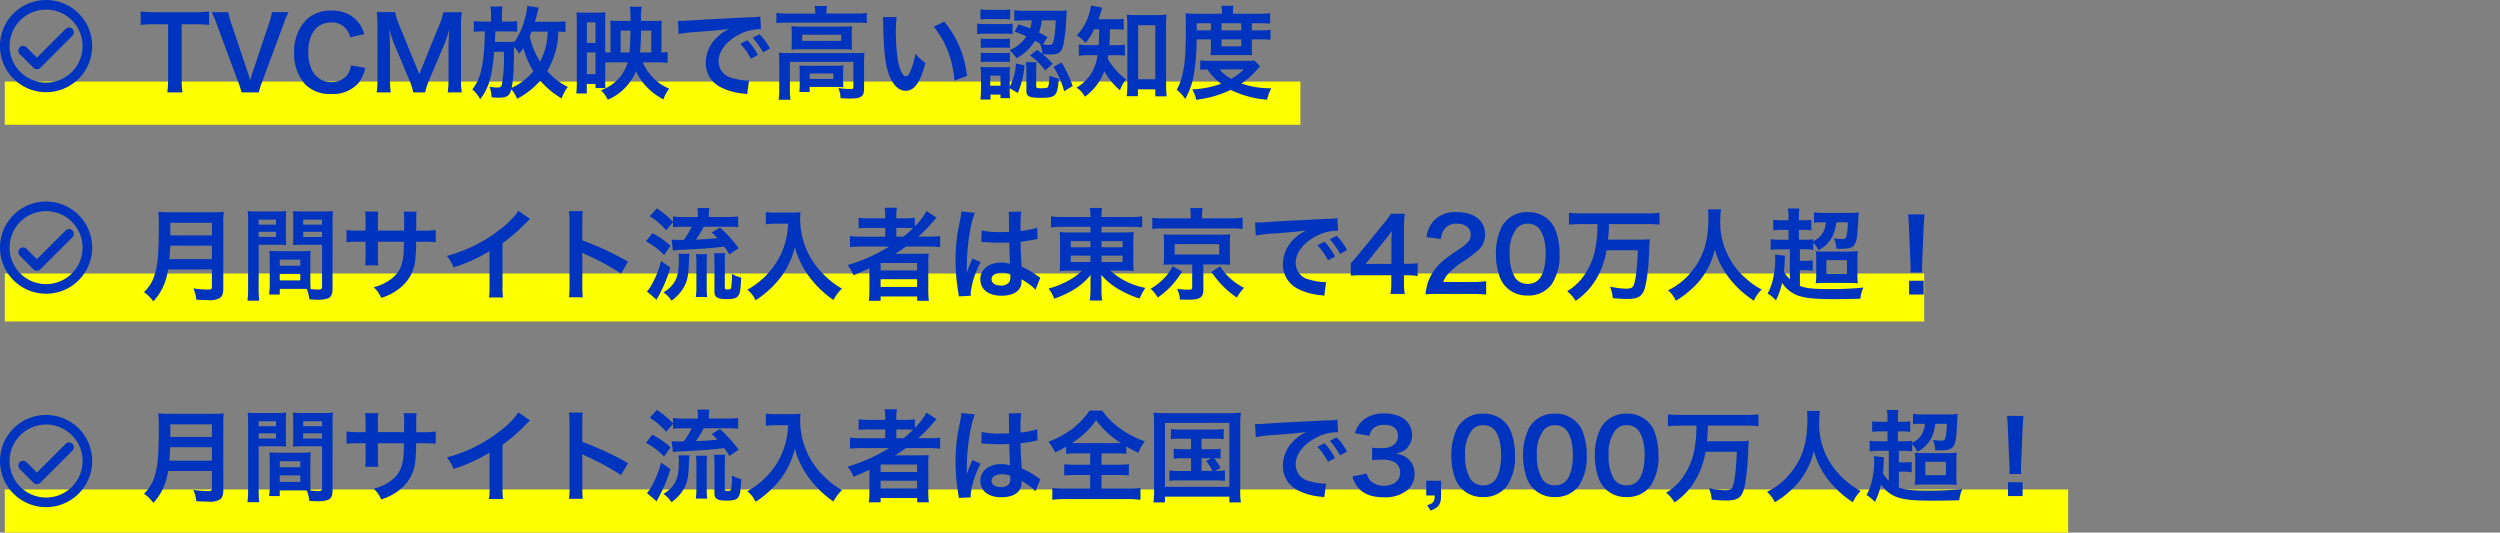
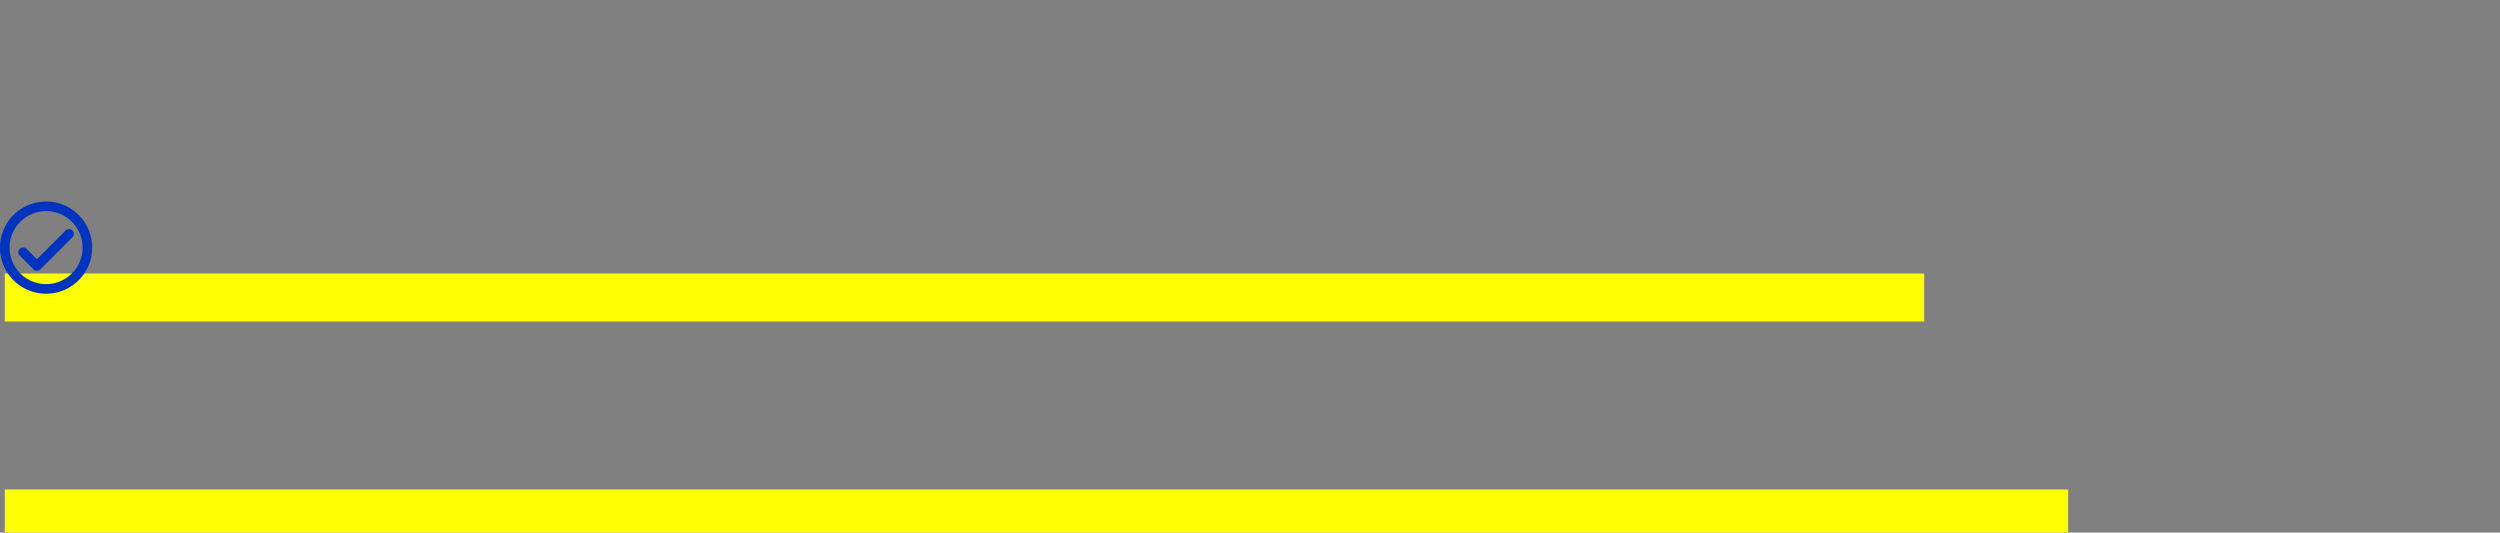
<svg xmlns="http://www.w3.org/2000/svg" width="521" height="111" viewBox="0 0 521 111">
  <rect x="0" y="0" width="521" height="111" fill="#808080" stroke="none" />
  <g id="グループ_1025" data-name="グループ 1025" transform="translate(-779 -1154)">
-     <rect id="長方形_89" data-name="長方形 89" width="520" height="84" transform="translate(780 1155)" fill="none" />
    <g id="グループ_106" data-name="グループ 106" transform="translate(-145 33)">
-       <rect id="長方形_83" data-name="長方形 83" width="270" height="9" transform="translate(925 1138)" fill="#feff00" style="mix-blend-mode: multiply;isolation: isolate" />
      <rect id="長方形_84" data-name="長方形 84" width="400" height="10" transform="translate(925 1178)" fill="#feff00" style="mix-blend-mode: multiply;isolation: isolate" />
      <rect id="長方形_85" data-name="長方形 85" width="430" height="9" transform="translate(925 1223)" fill="#feff00" style="mix-blend-mode: multiply;isolation: isolate" />
-       <path id="パス_6357" data-name="パス 6357" d="M8.862-13.944h2.625a22.082,22.082,0,0,1,3.087.147v-2.814a22.281,22.281,0,0,1-3.087.147H3.171a21.123,21.123,0,0,1-2.856-.147V-13.8a20.853,20.853,0,0,1,2.877-.147H6.027V-2.478A17.6,17.6,0,0,1,5.859.252H9.03a17.431,17.431,0,0,1-.168-2.73ZM24.948.252a12.611,12.611,0,0,1,.651-2.1l4.494-12.117a16.508,16.508,0,0,1,1.05-2.5H27.678a12.169,12.169,0,0,1-.567,2.2L23.625-3.885c-.126.378-.294.966-.483,1.6-.147-.5-.4-1.344-.5-1.6L19.152-14.259a13.649,13.649,0,0,1-.567-2.2H15.12a20.772,20.772,0,0,1,1.05,2.5L20.664-1.848a15.587,15.587,0,0,1,.672,2.1ZM44.121-5.376a4.29,4.29,0,0,1-.693,1.932,4.01,4.01,0,0,1-3.4,1.554c-2.94,0-4.788-2.394-4.788-6.237,0-3.864,1.806-6.195,4.788-6.195a3.8,3.8,0,0,1,3.066,1.3,4.376,4.376,0,0,1,.9,1.806l2.919-.672a7.469,7.469,0,0,0-.651-1.617,6.447,6.447,0,0,0-2.226-2.289A7.421,7.421,0,0,0,40.005-16.8a7.3,7.3,0,0,0-5.25,2A9.509,9.509,0,0,0,32.3-8.022a9.483,9.483,0,0,0,2.289,6.594,7.223,7.223,0,0,0,5.4,2.016A7.15,7.15,0,0,0,45.717-1.7a8.024,8.024,0,0,0,1.407-3.15ZM59.6.252a17.1,17.1,0,0,1,.924-2.793l3.15-7.392A25.628,25.628,0,0,0,64.638-13c-.021.315-.084,1.386-.168,3.213v6.972A19.525,19.525,0,0,1,64.3.252h2.94a18.2,18.2,0,0,1-.168-3.066V-13.356a21.747,21.747,0,0,1,.168-3.108H63.378a11.637,11.637,0,0,1-.756,2.5L58.38-3.549,54.117-13.965a14.532,14.532,0,0,1-.777-2.5H49.5a20.831,20.831,0,0,1,.168,3.108V-2.814A19.7,19.7,0,0,1,49.5.252h2.94a19.187,19.187,0,0,1-.168-3.066V-9.7c0-.462-.084-2.184-.168-3.3a23.37,23.37,0,0,0,1.071,3.213l3.024,7.2A14.3,14.3,0,0,1,57.12.252ZM88.851-14.553a21.647,21.647,0,0,1-2.268.1h-4.1c.168-.546.462-1.7.567-2.1a5.727,5.727,0,0,1,.231-.84l-2.394-.4a11.8,11.8,0,0,1-.483,2.6,15.112,15.112,0,0,1-2.247,5.019v-.147a10.965,10.965,0,0,1-1.7.063H74.13c.021-.441.063-1.176.1-2.2h2.6c.672,0,1.281.021,1.953.063V-14.6a13.253,13.253,0,0,1-1.995.105H75.6v-1.3a9.314,9.314,0,0,1,.126-1.848h-2.52a9.668,9.668,0,0,1,.126,1.869v1.281H71.9a14.756,14.756,0,0,1-2.163-.126v2.247a15.131,15.131,0,0,1,1.953-.084h.336a45.794,45.794,0,0,1-.357,5.964c-.4,2.919-.966,4.473-2.247,6.132A6.339,6.339,0,0,1,71.064,1.68c1.785-2.268,2.5-4.725,2.919-9.891H76a32.552,32.552,0,0,1-.4,6.8c-.147.546-.315.651-1.134.651a6.078,6.078,0,0,1-1.428-.189,7.66,7.66,0,0,1,.4,2.226c.63.063,1.092.084,1.407.084,1.785,0,2.31-.336,2.73-1.764a8.253,8.253,0,0,1,1.2,1.995A16.86,16.86,0,0,0,83.6-2.2a16.938,16.938,0,0,0,4.452,3.717A8.554,8.554,0,0,1,89.334-.882a13.768,13.768,0,0,1-4.284-3.3,16.968,16.968,0,0,0,2.31-8.232,9.99,9.99,0,0,1,1.491.1ZM77.637-.693a25.48,25.48,0,0,0,.42-4.6c.021-.63.042-1.953.063-3.948a6.7,6.7,0,0,1,1.092,1.449c.441-.567.567-.777.84-1.176a19.345,19.345,0,0,0,2.1,4.809A12.731,12.731,0,0,1,77.637-.693Zm7.5-11.718a14.135,14.135,0,0,1-1.575,6.258A15.661,15.661,0,0,1,81.4-11.445c.147-.357.189-.42.4-.966Zm16.674,6.4a8.544,8.544,0,0,1-2.058,3.57A9.2,9.2,0,0,1,96.243-.189,6,6,0,0,1,97.65,1.785a10.975,10.975,0,0,0,5.88-5.943,11.99,11.99,0,0,0,2.373,3.4,13.418,13.418,0,0,0,3.36,2.478,7.28,7.28,0,0,1,1.2-2.247,10.19,10.19,0,0,1-5.5-5.481h2.877c.9,0,1.659.042,2.289.105V-8.148a12.315,12.315,0,0,1-1.281.084v-4.851a17.294,17.294,0,0,1,.063-1.785,16.418,16.418,0,0,1-1.659.063H104.6a16.38,16.38,0,0,1,.126-2.961H102.27a14.927,14.927,0,0,1,.126,2.121v.84H99.981c-.861,0-1.281-.021-1.806-.063.042.483.063.966.063,1.722v4.914c-.378,0-.735-.021-1.113-.042v-6.426c0-.9.021-1.428.063-1.89-.462.042-.9.063-1.827.063H92.883c-.84,0-1.239-.021-1.743-.063.042.693.063,1.281.063,2.058V-2A19.862,19.862,0,0,1,91.1.483h2.184V-1.512h1.827v.861h2.079a14.794,14.794,0,0,1-.063-1.7V-5.985c.735-.021.84-.021,1.092-.021Zm-1.47-2.058v-4.557h2.037v.651c0,1.239-.084,2.688-.189,3.906Zm4.053,0c.084-1.071.147-2.079.168-3.087l.021-1.47h2.142v4.557ZM93.3-14.343h1.806v4.284H93.3Zm0,6.258h1.806v4.536H93.3Zm19.131-3.822a26.356,26.356,0,0,1,3.486-.42c4.074-.294,5.376-.42,7.077-.672a9.286,9.286,0,0,0-2.919,2.121,7.312,7.312,0,0,0-2,4.935,5.619,5.619,0,0,0,3,5.061A12.634,12.634,0,0,0,126,.5c.4.063.441.063.714.126l.378-2.856c-.21.021-.4.021-.42.021a12.744,12.744,0,0,1-3.129-.546,3.526,3.526,0,0,1-2.793-3.423c0-2.121,1.575-4.221,4.242-5.607a9.392,9.392,0,0,1,4.158-1.134,3.252,3.252,0,0,1,.441.021l-.147-2.667a11.314,11.314,0,0,1-2.163.168c-5.607.273-9.2.462-10.731.546-3.087.21-3.087.21-3.465.21-.1,0-.336,0-.8-.021Zm12.852,2.016a14.173,14.173,0,0,1,2.2,3.129l1.47-.777a13.609,13.609,0,0,0-2.2-3.087Zm6.174.987a12.144,12.144,0,0,0-2.184-2.961l-1.407.735a15.473,15.473,0,0,1,2.142,3.045Zm9.45-7.266h-5.817A17.154,17.154,0,0,1,132.8-16.3v2.121a16.162,16.162,0,0,1,2.163-.1h14.49a16.306,16.306,0,0,1,2.184.1V-16.3a16.235,16.235,0,0,1-2.205.126h-6.2v-.273a6.676,6.676,0,0,1,.126-1.3h-2.583a6.582,6.582,0,0,1,.126,1.323ZM136-10.206a14.954,14.954,0,0,1-.063,1.554,18.007,18.007,0,0,1,1.974-.084H146.6a16.371,16.371,0,0,1,1.974.084,14.411,14.411,0,0,1-.063-1.554v-1.806c0-.672.021-.987.063-1.533a15.571,15.571,0,0,1-1.869.084H137.97a18.022,18.022,0,0,1-2.037-.084c.042.5.063.861.063,1.533Zm2.184-1.554h8.127v1.281H138.18ZM133.392-.525a15.243,15.243,0,0,1-.126,2.31h2.478a14.345,14.345,0,0,1-.126-2.31V-6.111h13.23V-.882c0,.336-.105.441-.5.441-.588,0-1.491-.063-2.646-.189a4.775,4.775,0,0,1,.462,2.1c.336,0,.336,0,.672.021.672.042.777.042,1.218.042,1.47,0,2.1-.126,2.52-.5.4-.357.5-.756.5-1.806V-6.132a17.632,17.632,0,0,1,.084-1.89,16.823,16.823,0,0,1-2.058.084H135.492c-.9,0-1.512-.021-2.184-.084a18.563,18.563,0,0,1,.084,1.911Zm13.314-3.486a11.261,11.261,0,0,1,.063-1.344c-.63.042-.924.063-1.722.063h-5.754c-.777,0-1.218-.021-1.7-.063a12.574,12.574,0,0,1,.063,1.386v2.436a11.011,11.011,0,0,1-.084,1.7h2.163V-.882h5.292c.567,0,1.344.021,1.743.063a12.469,12.469,0,0,1-.063-1.407Zm-6.972.315h4.956v1.155h-4.956ZM154.98-15.435a10.033,10.033,0,0,1,.084,1.344c.084,5.817.462,8.862,1.323,10.962.84,2.016,1.974,3.045,3.381,3.045,1.785,0,3-1.7,4.1-5.8a10.366,10.366,0,0,1-2.1-1.911,15.482,15.482,0,0,1-1.113,3.8c-.252.588-.546.9-.861.9-.672,0-1.344-1.344-1.7-3.528a39.3,39.3,0,0,1-.4-5.628,24.414,24.414,0,0,1,.168-3.192Zm10.605,2a18.33,18.33,0,0,1,2.982,5.166A21.288,21.288,0,0,1,169.911-2.2l2.6-.987a20.937,20.937,0,0,0-4.725-11.3Zm16.842,1.029c1.2.42,1.6.588,2.478.966a7.508,7.508,0,0,1-3.528,2.9,6.994,6.994,0,0,1,1.47,1.68,10.317,10.317,0,0,0,3.864-3.654,11.03,11.03,0,0,1,1.176.714l-.126-.042a7.9,7.9,0,0,1,.525,2.1,14.387,14.387,0,0,0,1.659.084c1.722,0,2.31-.441,2.688-2.1a34.2,34.2,0,0,0,.567-5.25c.084-1.47.084-1.491.126-1.827a16.372,16.372,0,0,1-1.974.084h-6.678a17.827,17.827,0,0,1-2.289-.126v2.226a15.462,15.462,0,0,1,2.247-.105h1.386a7.624,7.624,0,0,1-.336,1.7c-.8-.315-1.218-.483-2.394-.861Zm8.568-2.352a21.351,21.351,0,0,1-.42,4.221c-.189.735-.4.9-1.05.9a7.481,7.481,0,0,1-1.155-.084l.924-1.554c-.882-.483-1.155-.63-1.764-.945a11.063,11.063,0,0,0,.588-2.541ZM181.419-.63l1.7,1.008a19.268,19.268,0,0,0,1.407-5.754l-1.806-.4a11.365,11.365,0,0,1-1.3,4.851V-3.549a11.841,11.841,0,0,1,.063-1.512A10.518,10.518,0,0,1,180.054-5h-3.066a11.5,11.5,0,0,1-1.638-.084,14.151,14.151,0,0,1,.084,1.659V-.315c0,.672-.042,1.365-.105,2.058h2.1V.714h2.079v.735h2a9.951,9.951,0,0,1-.084-1.617Zm-4.053-2.6h2.142v2.1h-2.142Zm-2.037-11.718a13.1,13.1,0,0,1,1.7-.084h2.793a13.519,13.519,0,0,1,1.7.084v-2.1a9.5,9.5,0,0,1-1.7.1H177.03a9.363,9.363,0,0,1-1.7-.1Zm-.693,3.045a13.168,13.168,0,0,1,1.68-.084h4.116a15.307,15.307,0,0,1,1.6.063V-14.07a10.7,10.7,0,0,1-1.68.084h-4.032a8.974,8.974,0,0,1-1.68-.1Zm.756,2.9a10.405,10.405,0,0,1,1.323-.063h3.465a11.339,11.339,0,0,1,1.281.063v-1.953a8.834,8.834,0,0,1-1.281.063h-3.465a10.635,10.635,0,0,1-1.323-.063Zm0,2.94a11.219,11.219,0,0,1,1.3-.063h3.444a10.635,10.635,0,0,1,1.323.063V-8.022a8.979,8.979,0,0,1-1.3.063h-3.444a10.635,10.635,0,0,1-1.323-.063ZM186.942-4.7a5.994,5.994,0,0,1,.1-1.344H184.8a13.17,13.17,0,0,1,.1,1.554V-.168c0,1.3.525,1.554,3.108,1.554,3.024,0,3.4-.4,3.633-4.011a7.371,7.371,0,0,1-1.953-.651,8.328,8.328,0,0,1-.231,2.289c-.147.315-.42.378-1.617.378-.8,0-.9-.063-.9-.546Zm3.591-.357A16.068,16.068,0,0,1,192.759.021l1.785-1.092a25.231,25.231,0,0,0-2.31-4.893ZM185.64-7.434a12.764,12.764,0,0,1,3.171,3.108l1.575-1.365a17.844,17.844,0,0,0-3.255-2.919Zm14.427-5.46c-.021,1.533-.063,2.646-.1,3.3h-1.785a12.989,12.989,0,0,1-2.352-.126v2.352a12.893,12.893,0,0,1,2.289-.126h1.617a11.271,11.271,0,0,1-.861,2.961,8.991,8.991,0,0,1-3.528,3.8,4.978,4.978,0,0,1,1.743,1.89,11.627,11.627,0,0,0,4.053-5.313,14.813,14.813,0,0,0,3.255,3.969,8.464,8.464,0,0,1,1.281-2.289,13.163,13.163,0,0,1-2.73-2.646,9.437,9.437,0,0,1-1.092-1.659c.063-.315.084-.42.126-.714h1.407a13.522,13.522,0,0,1,2.037.1V-9.7a12.786,12.786,0,0,1-1.974.105h-1.26c.084-1.071.084-1.071.126-3.3h.777a19.861,19.861,0,0,1,2.079.1v-2.289a13.626,13.626,0,0,1-2.079.105H199.92c.189-.525.315-.882.441-1.323.189-.63.252-.819.357-1.092l-2.373-.462a5.011,5.011,0,0,1-.252,1.3,10.784,10.784,0,0,1-2.688,4.914,7.451,7.451,0,0,1,1.806,1.6,12.71,12.71,0,0,0,1.827-2.856ZM208.152-.378h3.612V1.071h2.373a25.128,25.128,0,0,1-.126-2.646V-13.734a16.791,16.791,0,0,1,.1-2.226,13.162,13.162,0,0,1-1.953.105h-4.41a12.362,12.362,0,0,1-1.932-.105,17.953,17.953,0,0,1,.126,2.226V-1.365c0,.84-.063,1.743-.126,2.415h2.331Zm.042-13.377h3.57V-2.478h-3.57Zm15.162,2.961V-8.82a12.386,12.386,0,0,1-.084,1.323c.378-.021.651-.021,1.47-.021h5.838c.84,0,.882,0,1.365.021a11.613,11.613,0,0,1-.063-1.323v-1.974H233.9a13.3,13.3,0,0,1,1.869.084v-2.079a11.346,11.346,0,0,1-1.869.105h-2.016v-1.47H233.5a21.689,21.689,0,0,1,2.2.084v-2.184a18.975,18.975,0,0,1-2.541.126h-5.208v-.441a5.047,5.047,0,0,1,.1-1.218h-2.5a7.054,7.054,0,0,1,.1,1.2v.462h-5.229c-.9,0-1.638-.042-2.373-.1.063.756.084,1.3.084,2.856,0,4.977-.147,7.287-.609,9.471a11.373,11.373,0,0,1-1.3,3.591A8.678,8.678,0,0,1,218,1.617a15.119,15.119,0,0,0,1.785-5,43.559,43.559,0,0,0,.588-7.413Zm-2.961-1.89v-1.47h2.961v1.47Zm5.166,0v-1.47h4.116v1.47Zm0,1.89h4.116v1.449h-4.116Zm6.888,4.41c-.5.042-.882.063-1.743.063h-7.329a14.6,14.6,0,0,1-2.247-.1v1.974c.441-.042.756-.063,1.491-.084a12.177,12.177,0,0,0,2.856,2.982,19.845,19.845,0,0,1-6.006,1.176,7.141,7.141,0,0,1,.819,2.163,22.62,22.62,0,0,0,7.182-2.058,20.863,20.863,0,0,0,7.581,2.037,10.27,10.27,0,0,1,.882-2.373,18.455,18.455,0,0,1-6.216-.987,17.193,17.193,0,0,0,3.465-3.15c.189-.21.21-.231.4-.42ZM230.2-4.536a11.83,11.83,0,0,1-2.6,1.974,8.241,8.241,0,0,1-2.436-1.974ZM15.162,37.149v3.633c0,.462-.147.567-.777.567A21.234,21.234,0,0,1,11.3,41.1a7.6,7.6,0,0,1,.609,2.352c1.071.063,1.764.084,2.436.084a4.163,4.163,0,0,0,2.436-.42c.525-.336.756-.945.756-1.995V27.51a15.84,15.84,0,0,1,.1-2.373,18.929,18.929,0,0,1-2.436.1H6.447a21.188,21.188,0,0,1-2.457-.1,29.594,29.594,0,0,1,.1,3.171c0,5.46-.21,7.917-.84,9.87a7.951,7.951,0,0,1-2.247,3.7,8.124,8.124,0,0,1,1.953,1.932,11.776,11.776,0,0,0,2.478-4.158,15.564,15.564,0,0,0,.609-2.5ZM6.3,35.007c.126-1.7.168-2.163.168-2.814h8.694v2.814Zm.189-4.956V27.426h8.673v2.625Zm29.19,5.1c0-.819.021-1.344.063-1.89a16.889,16.889,0,0,1-1.953.084H29.106a17.123,17.123,0,0,1-1.953-.084c.042.567.063,1.155.063,1.89v5.124a14.477,14.477,0,0,1-.147,2.1H29.3V41.2h4.452c.168,0,.567,0,1.176.021a7.976,7.976,0,0,1,.546,2.163c1.071.063,1.155.063,1.449.063a6.4,6.4,0,0,0,2.373-.252c.756-.315,1.008-.861,1.008-2.121V27.321c0-1.05.021-1.575.084-2.331a18.838,18.838,0,0,1-2.163.084H34.188a17.969,17.969,0,0,1-2.142-.084c.042.651.063,1.239.063,1.953v3.213c0,.9-.021,1.3-.063,1.911.525-.042,1.2-.063,1.932-.063h4.137v8.778c0,.42-.189.567-.777.567-.378,0-1.134-.063-1.6-.1-.042-.546-.063-1.029-.063-1.827Zm-1.491-8.379h3.927v1.05H34.188Zm0,2.541h3.927v1.071H34.188Zm-4.893,5.8h4.284v1.26H29.3Zm0,2.961h4.284v1.365H29.3ZM24.906,32h3.8c.735,0,1.386.021,1.932.063-.042-.462-.063-.945-.063-1.911V26.943c0-.819.021-1.281.063-1.953a17.744,17.744,0,0,1-2.142.084H24.78a19.073,19.073,0,0,1-2.163-.084,23.282,23.282,0,0,1,.084,2.352V41.055a18.773,18.773,0,0,1-.126,2.6h2.457a18.215,18.215,0,0,1-.126-2.583Zm0-5.229h3.612v1.05H24.906Zm0,2.541h3.612v1.071H24.906Zm24.843-.252V26.9a10.5,10.5,0,0,1,.084-1.806H47.082a11.192,11.192,0,0,1,.1,1.869v2.1H45.948a14.906,14.906,0,0,1-2.73-.147v2.562a21.363,21.363,0,0,1,2.688-.1h1.281v3.108a13.827,13.827,0,0,1-.084,1.806h2.73a12.927,12.927,0,0,1-.084-1.764v-3.15h5.439c-.042,1.449-.042,1.953-.084,2.436-.189,2.415-.8,3.8-2.226,5.04a9.753,9.753,0,0,1-4.011,2,6.239,6.239,0,0,1,1.575,2.226,11.672,11.672,0,0,0,4.095-2.2,8.41,8.41,0,0,0,3.024-6.027,25.458,25.458,0,0,0,.147-3.465h1.407a21.363,21.363,0,0,1,2.688.1V28.917a14.906,14.906,0,0,1-2.73.147H57.729c.021-1.26.021-1.26.021-2.541a7.755,7.755,0,0,1,.084-1.407H55.125a13.384,13.384,0,0,1,.1,2.331v.672l-.021.945Zm29.295-4.116a16.8,16.8,0,0,1-3.906,3.927,30.669,30.669,0,0,1-11.025,5.46,7.9,7.9,0,0,1,1.407,2.394,34.024,34.024,0,0,0,7.5-3.4v7.392a11.811,11.811,0,0,1-.126,2.268h2.94a15.886,15.886,0,0,1-.105-2.331V31.689a37.135,37.135,0,0,0,4.956-4.326,8.651,8.651,0,0,1,.777-.735Zm13.4,18a23.085,23.085,0,0,1-.084-2.331V35.07a10.858,10.858,0,0,0-.084-1.428,6.783,6.783,0,0,0,.714.357,49.684,49.684,0,0,1,7.434,4.011l1.47-2.478A61.7,61.7,0,0,0,92.358,31.1V27.195a14.078,14.078,0,0,1,.084-2.2H89.565a13.5,13.5,0,0,1,.126,2.142V40.593a14.147,14.147,0,0,1-.126,2.352Zm18.816-15.624V28.35a22.122,22.122,0,0,1,2.247-.1h1.638A13.694,13.694,0,0,1,113.484,31c-1.449,0-2.205-.021-2.52-.063l.273,2.268c.483-.063,1.008-.1,1.386-.126,4.83-.231,6.3-.336,9.3-.693A17.209,17.209,0,0,1,123,34.02l1.932-1.3a28.121,28.121,0,0,0-3.885-4.305l-1.722,1.029c.588.567.8.756,1.176,1.176-1.869.189-2.415.231-4.494.315a15.258,15.258,0,0,0,1.638-2.688h4.893a20.916,20.916,0,0,1,2.289.1V26.1a16.226,16.226,0,0,1-2.31.126h-3.8V26a8.487,8.487,0,0,1,.126-1.638h-2.5A9.17,9.17,0,0,1,116.445,26v.231h-2.9a13.468,13.468,0,0,1-2.289-.126v1.113a19.939,19.939,0,0,0-3.36-2.793l-1.491,1.638a14.191,14.191,0,0,1,3.423,2.919Zm-5.649,3.969a14.314,14.314,0,0,1,3.78,2.856l1.344-1.911a16.837,16.837,0,0,0-3.78-2.646Zm3.15,4.1a19.534,19.534,0,0,1-2,5.019,5.33,5.33,0,0,1-.945,1.323l2.016,1.743c.147-.294.147-.294.273-.525a7.513,7.513,0,0,0,.462-.861,26.521,26.521,0,0,0,2.121-5.334Zm9.618,7.518a17.455,17.455,0,0,1-.1-2.016V35.721a13.59,13.59,0,0,1,.084-1.743h-2.331a10.588,10.588,0,0,1,.1,1.764v5.124A14.489,14.489,0,0,1,116,42.9Zm-5.985-9.009a9.157,9.157,0,0,1,.084,1.365c0,3.528-.756,5.124-3.213,6.678a5.649,5.649,0,0,1,1.659,1.722,8.569,8.569,0,0,0,2.31-2.352c.9-1.365,1.218-2.625,1.323-5.208.084-1.806.084-1.806.126-2.2Zm9.66,1.806a13.96,13.96,0,0,1,.084-1.932h-2.331a15.01,15.01,0,0,1,.084,2.016v5.775c0,.735.063.987.315,1.239.357.378.987.525,2.2.525,1.386,0,2.037-.168,2.394-.63.42-.525.525-1.071.672-3.843a7.167,7.167,0,0,1-1.932-.777,16.909,16.909,0,0,1-.189,2.961c-.063.21-.273.294-.735.294s-.567-.084-.567-.5Zm13.188-8.085a16.6,16.6,0,0,1-.693,4.242,15.546,15.546,0,0,1-3.591,6.216,16.589,16.589,0,0,1-4.221,3.3,5.89,5.89,0,0,1,1.722,2.205,20.978,20.978,0,0,0,5.208-4.746,17.616,17.616,0,0,0,3-6.342,13.573,13.573,0,0,0,1.071,2.982,15.992,15.992,0,0,0,1.848,3.108,21.161,21.161,0,0,0,5.1,4.935,8.912,8.912,0,0,1,1.785-2.373,15.028,15.028,0,0,1-3.108-2.268,16.989,16.989,0,0,1-3.36-4.032,16.259,16.259,0,0,1-2.247-8.316,9.909,9.909,0,0,1,.063-1.323,11.443,11.443,0,0,1-1.911.105h-3.339A12.786,12.786,0,0,1,130.6,25.2v2.52c.819-.063,1.449-.105,2.016-.105Zm21.042,4.767a34.9,34.9,0,0,1-8.652,3.864,7.677,7.677,0,0,1,1.239,2.1c1.617-.651,2.058-.84,3.339-1.47-.021.378-.021.84-.021,1.176v3.255a19.5,19.5,0,0,1-.126,2.373h2.457v-.9h7.623v.9h2.436a16.418,16.418,0,0,1-.126-2.373V36.12a20.185,20.185,0,0,1,.084-2.289c-.609.042-1.2.063-2.205.063h-3.087c-.546,0-1.239,0-1.7.021.945-.609,1.47-.966,2.268-1.533h4.515a21.938,21.938,0,0,1,2.6.126V30.2a17.8,17.8,0,0,1-2.394.126h-2.163a30.7,30.7,0,0,0,2.856-2.9q.725-.85.945-1.071l-2.079-1.365a14.955,14.955,0,0,1-2.436,3.192V26.376a16.69,16.69,0,0,1-2.352.126h-1.512v-.357a8.948,8.948,0,0,1,.126-1.848h-2.562a11.237,11.237,0,0,1,.126,1.848V26.5h-3.066a17.708,17.708,0,0,1-2.478-.126v2.205a23.152,23.152,0,0,1,2.394-.084h3.15v1.827H150.7a18.483,18.483,0,0,1-2.562-.126v2.31a21.138,21.138,0,0,1,2.52-.126Zm1.512-2.058V28.5h1.722c.84,0,1.2.021,1.764.063a20.543,20.543,0,0,1-2.016,1.764Zm-3.276,5.481h7.6v1.554h-7.6Zm0,3.381h7.6V40.8h-7.6Zm21-7.749a.369.369,0,0,1,.126-.021.964.964,0,0,1,.21.021,3.127,3.127,0,0,1,.357.021c.1,0,.336.021.63.021.987.084,1.827.1,2.6.1.546,0,1.05-.021,1.89-.042.084,2.919.1,3.948.168,4.473a4.992,4.992,0,0,0-1.869-.294c-2.541,0-4.326,1.428-4.326,3.465,0,2.142,1.68,3.444,4.431,3.444,2.037,0,3.507-.735,3.99-1.974a3.674,3.674,0,0,0,.168-1.176v-.294c.126.084.609.4,1.323.861a7.868,7.868,0,0,1,1.575,1.344L187.8,38.85a4,4,0,0,1-.588-.357,16.743,16.743,0,0,0-3.3-1.911c-.21-3.528-.21-3.57-.21-4.746v-.462c1.113-.126,2.2-.315,2.919-.462a3.629,3.629,0,0,1,.609-.1l-.084-2.373-.168.042c-.336.126-.336.126-.462.168a21.112,21.112,0,0,1-2.835.5v-.966a20.547,20.547,0,0,1,.147-3.087l-2.625.063a5.874,5.874,0,0,1,.063,1.008c0,.861.021,1.911.021,3.15-.735.042-1.2.042-1.932.042a15.134,15.134,0,0,1-3.8-.336Zm6.027,6.72v.567a1.762,1.762,0,0,1-.273,1.134,2.064,2.064,0,0,1-1.7.651c-1.176,0-1.932-.525-1.932-1.3,0-.861.84-1.386,2.184-1.386A4.4,4.4,0,0,1,181.545,38.157Zm-8.211,4.473a4.115,4.115,0,0,1-.042-.567,17.521,17.521,0,0,1,2.079-6.426l-1.743-.777a4,4,0,0,1-.252.651c-.21.5-.21.5-.4.945-.105.336-.21.567-.252.714-.147.378-.147.378-.252.609h-.021a3.573,3.573,0,0,0,.021-.441V37c0-.336,0-.336.021-1.092.021-3.654.819-8.715,1.68-10.542l-2.835-.294v.084a11.272,11.272,0,0,1-.231,1.554c-.462,2.373-.462,2.373-.567,3a37.536,37.536,0,0,0-.4,5.565,39.824,39.824,0,0,0,.567,6.678,7.663,7.663,0,0,1,.1.819Zm24.927-14.364v1.176h-4.137a14.721,14.721,0,0,1-2.289-.105,20.047,20.047,0,0,1,.084,2.163v3.864c-.021,1.449-.021,1.449-.021,1.533a2.737,2.737,0,0,0-.063.609,16.016,16.016,0,0,1,2.373-.1h2.268a12.465,12.465,0,0,1-3,2.163,17.583,17.583,0,0,1-3.948,1.554,8.974,8.974,0,0,1,1.176,2.121,21.791,21.791,0,0,0,3.591-1.617A13.674,13.674,0,0,0,198.3,38.3c-.021.4-.042,1.176-.042,1.428v1.512a16.839,16.839,0,0,1-.147,2.394H200.7a12.862,12.862,0,0,1-.147-2.394V39.732c0-.357-.021-.756-.042-1.449a13.615,13.615,0,0,0,3.675,3.024,21.989,21.989,0,0,0,4.305,1.911,13.882,13.882,0,0,1,1.2-2.226A14.808,14.808,0,0,1,202.4,37.4h2.52a16.579,16.579,0,0,1,2.352.1,16.55,16.55,0,0,1-.084-2.142V31.479c0-.8.021-1.491.084-2.121a20.33,20.33,0,0,1-2.331.084H200.55V28.266h5.88a22.437,22.437,0,0,1,2.6.126v-2.31a17.594,17.594,0,0,1-2.751.147H200.55a10.431,10.431,0,0,1,.126-1.89h-2.562a12.129,12.129,0,0,1,.147,1.89h-5.544a18.487,18.487,0,0,1-2.688-.147v2.31a17.957,17.957,0,0,1,2.541-.126Zm0,2.982v1.281h-4.116V31.248Zm2.289,0h4.41v1.281h-4.41Zm-2.289,3.024V35.6h-4.116V34.272Zm2.289,0h4.41V35.6h-4.41Zm18.606-7.77h-5.5a15.343,15.343,0,0,1-2.52-.147v2.373A12.489,12.489,0,0,1,213.4,28.6h14.259a12.737,12.737,0,0,1,2.31.126V26.355a15.154,15.154,0,0,1-2.457.147h-6.006v-.63a7.53,7.53,0,0,1,.126-1.512h-2.6a8.71,8.71,0,0,1,.126,1.533Zm.294,9.618v4.809c0,.357-.147.441-.861.441a15.477,15.477,0,0,1-2.289-.189,6.463,6.463,0,0,1,.609,2.247c1.155.021,1.365.021,1.7.021,2.478,0,3.171-.462,3.171-2.079V36.12h3.675c.819,0,1.428.021,1.911.063-.042-.567-.063-.924-.063-1.659v-3a12.691,12.691,0,0,1,.084-1.7,12.191,12.191,0,0,1-1.911.084h-10.1c-.525,0-1.2-.021-1.386-.042-.336-.021-.336-.021-.5-.042a1.506,1.506,0,0,1,.021.273c.021.168.042.273.042.294,0,.042.021.42.021,1.134v3a12.412,12.412,0,0,1-.084,1.659c.567-.042.966-.063,1.89-.063ZM215.8,31.878h9.282v2.163H215.8Zm-.42,4.6a10.214,10.214,0,0,1-1.848,2.583,12.146,12.146,0,0,1-2.751,2.121,7.02,7.02,0,0,1,1.491,1.827,17.077,17.077,0,0,0,5.061-5.418Zm8.085,1.2a21.018,21.018,0,0,0,2.184,2.73,17.159,17.159,0,0,0,3.129,2.6,8.8,8.8,0,0,1,1.491-2.016,12.386,12.386,0,0,1-2.9-1.995,10.748,10.748,0,0,1-2.079-2.5Zm9.24-7.581a26.355,26.355,0,0,1,3.486-.42c4.074-.294,5.376-.42,7.077-.672a9.286,9.286,0,0,0-2.919,2.121,7.312,7.312,0,0,0-1.995,4.935,5.619,5.619,0,0,0,3,5.061,12.634,12.634,0,0,0,4.914,1.386c.4.063.441.063.714.126l.378-2.856c-.21.021-.4.021-.42.021a12.744,12.744,0,0,1-3.129-.546,3.526,3.526,0,0,1-2.793-3.423c0-2.121,1.575-4.221,4.242-5.607a9.392,9.392,0,0,1,4.158-1.134,3.252,3.252,0,0,1,.441.021l-.147-2.667a11.314,11.314,0,0,1-2.163.168c-5.607.273-9.2.462-10.731.546-3.087.21-3.087.21-3.465.21-.105,0-.336,0-.8-.021Zm12.852,2.016a14.173,14.173,0,0,1,2.205,3.129l1.47-.777a13.609,13.609,0,0,0-2.205-3.087Zm6.174.987a12.144,12.144,0,0,0-2.184-2.961l-1.407.735a15.473,15.473,0,0,1,2.142,3.045Zm14.721,2.73a13.825,13.825,0,0,1-2.121.147h-.735V29.085a29.556,29.556,0,0,1,.147-3.549H260.9a19.989,19.989,0,0,1-1.743,2.31l-4.977,6.09c-.735.882-.966,1.155-1.68,1.932v2.583c.714-.063,1.386-.084,2.625-.084h5.817v1.449a13.4,13.4,0,0,1-.168,2.436h2.982a13.049,13.049,0,0,1-.168-2.394V38.367h.756a16.207,16.207,0,0,1,2.1.147Zm-5.481.168h-5.355l4.032-5c.756-.924,1.008-1.26,1.428-1.869a23.769,23.769,0,0,0-.1,2.52Zm16.569,6.258c1.344,0,2.184.042,3.171.126V39.606a22.065,22.065,0,0,1-3.066.168h-5.88a5.062,5.062,0,0,1,1.2-1.89,18.371,18.371,0,0,1,2.5-2.1,26.287,26.287,0,0,0,3.528-2.583,4.263,4.263,0,0,0,1.491-3.36c0-2.877-2.268-4.641-5.943-4.641a6.106,6.106,0,0,0-4.809,1.869,6.3,6.3,0,0,0-1.449,3.36l3,.357a3.991,3.991,0,0,1,.651-1.932,2.967,2.967,0,0,1,2.667-1.239c1.785,0,2.9.882,2.9,2.31,0,1.071-.588,1.764-2.52,3.087a28.917,28.917,0,0,0-3.465,2.541,10.364,10.364,0,0,0-2.877,4.116,10.731,10.731,0,0,0-.546,2.688,19.353,19.353,0,0,1,2.709-.1Zm11.823.336a5.961,5.961,0,0,0,5.1-2.478,11.03,11.03,0,0,0,1.554-6.216,14.123,14.123,0,0,0-.819-4.872,5.884,5.884,0,0,0-1.386-2.121,6.1,6.1,0,0,0-4.431-1.7,5.971,5.971,0,0,0-5.355,2.919,12.365,12.365,0,0,0-1.281,5.817,14.055,14.055,0,0,0,.819,4.83,5.884,5.884,0,0,0,1.386,2.121A6.05,6.05,0,0,0,289.359,42.588Zm.021-2.436a3.077,3.077,0,0,1-2.688-1.365,9.446,9.446,0,0,1-1.071-5,7.836,7.836,0,0,1,1.386-5.1,2.824,2.824,0,0,1,2.352-1.071,3.035,3.035,0,0,1,2.289.882c.945,1.029,1.47,2.94,1.47,5.376,0,2.457-.525,4.41-1.47,5.4A3.052,3.052,0,0,1,289.38,40.152ZM303.912,27.7a24.272,24.272,0,0,1-.294,4.179,14.494,14.494,0,0,1-2.793,6.93,11.191,11.191,0,0,1-3.234,2.877,7.311,7.311,0,0,1,1.764,2.016,13.906,13.906,0,0,0,4.116-4.263,16.658,16.658,0,0,0,2.331-6.279h6.531c-.147,3.654-.441,6.216-.861,7.245-.231.588-.609.756-1.638.756a18.318,18.318,0,0,1-3.3-.42,8.148,8.148,0,0,1,.567,2.394c1.848.147,2.289.168,2.982.168,2.079,0,3-.462,3.528-1.764.525-1.281.945-4.62,1.092-8.316a20.737,20.737,0,0,1,.126-2.373,21.779,21.779,0,0,1-2.688.1h-6.027a31.322,31.322,0,0,0,.189-3.255h7.875a26.432,26.432,0,0,1,2.667.126V25.347a25.971,25.971,0,0,1-2.688.126h-13.5a25.118,25.118,0,0,1-2.688-.126v2.478c.861-.084,1.743-.126,2.709-.126Zm23.037-3.066a13.733,13.733,0,0,1,.084,1.764c0,5.04-1.134,8.484-3.843,11.592a14,14,0,0,1-4.578,3.507,6.282,6.282,0,0,1,1.638,2.163,17.711,17.711,0,0,0,3.255-2.415,14.62,14.62,0,0,0,3.234-4.032,15.027,15.027,0,0,0,1.638-4.242A16.6,16.6,0,0,0,331.17,38.7a20.442,20.442,0,0,0,5.334,4.956,7.813,7.813,0,0,1,1.638-2.331,13.984,13.984,0,0,1-3.255-2.268,14.076,14.076,0,0,1-3.318-3.99,15.074,15.074,0,0,1-2.058-8.274,13.892,13.892,0,0,1,.147-2.163ZM344,39.207a6.319,6.319,0,0,1-1.218-1.6c.084-.714.105-1.05.126-1.575.063-1.281.063-1.281.084-1.722l-2.1-.273a7.73,7.73,0,0,1,.063,1.029,18.293,18.293,0,0,1-.441,3.99,10.423,10.423,0,0,1-1.155,3.108,6.9,6.9,0,0,1,1.743,1.449,14.62,14.62,0,0,0,1.281-3.675,6.7,6.7,0,0,0,3.591,2.751c1.617.483,3.423.651,7.434.651.714,0,2.478-.021,5.292-.084a6.939,6.939,0,0,1,.63-2.331,65.862,65.862,0,0,1-7.119.315c-3.381,0-4.788-.147-6.111-.651V37.3h.966a7.91,7.91,0,0,1,1.7.126V35.259a9.793,9.793,0,0,1-1.7.1H346.1V32.949h.819a9.469,9.469,0,0,1,1.953.126V31.563a5.434,5.434,0,0,1,1.092,1.575,6.523,6.523,0,0,0,2.982-3,9.96,9.96,0,0,0,.756-2.814h2.373a11.179,11.179,0,0,1-.315,3.045c-.105.336-.357.462-.9.462a12.308,12.308,0,0,1-1.68-.147,5.182,5.182,0,0,1,.5,2.142c.777.021.945.021,1.2.021,2.121,0,2.772-.483,3.087-2.268.084-.5.231-2.331.273-3.36.063-1.407.063-1.47.126-1.974a10.937,10.937,0,0,1-2.1.126h-5a15.931,15.931,0,0,1-2.226-.126v2.184a7.989,7.989,0,0,1,1.617-.1h.861a4.84,4.84,0,0,1-.714,2.31,4.016,4.016,0,0,1-1.953,1.617v-.4a10.327,10.327,0,0,1-1.848.1h-1.113V28.9h.714a11.661,11.661,0,0,1,1.869.1V26.8a10.024,10.024,0,0,1-1.869.1h-.714v-.567a11.012,11.012,0,0,1,.105-1.89H343.6a10.6,10.6,0,0,1,.126,1.89V26.9h-1.26a10.969,10.969,0,0,1-1.932-.1V29a12.694,12.694,0,0,1,1.932-.1h1.26v2.058h-1.575a13.061,13.061,0,0,1-2.142-.1v2.226a12.844,12.844,0,0,1,2.121-.126H344Zm5.5-1.239a13.292,13.292,0,0,1-.105,2.079,21.917,21.917,0,0,1,2.289-.084h4.284a21.956,21.956,0,0,1,2.205.084,13.6,13.6,0,0,1-.084-2.163V35.469a14.188,14.188,0,0,1,.084-2.142,17.588,17.588,0,0,1-2.31.1h-4.557a14.444,14.444,0,0,1-1.89-.084,10.3,10.3,0,0,1,.084,1.722Zm2.121-2.751h4.284v2.814h-4.284ZM371.6,37.779a7.5,7.5,0,0,1-.042-.882c0-.294,0-.294.042-1.512l.294-7.14c.042-.9.126-2,.189-2.562h-3.444c.084.588.147,1.638.189,2.562l.294,7.14c.063,1.26.063,1.26.063,1.491,0,.252-.021.462-.042.9Zm.294,4.6V39.5h-3.045v2.877ZM15.162,79.149v3.633c0,.462-.147.567-.777.567A21.234,21.234,0,0,1,11.3,83.1a7.6,7.6,0,0,1,.609,2.352c1.071.063,1.764.084,2.436.084a4.163,4.163,0,0,0,2.436-.42c.525-.336.756-.945.756-2V69.51a15.84,15.84,0,0,1,.1-2.373,18.928,18.928,0,0,1-2.436.105H6.447a21.188,21.188,0,0,1-2.457-.105,29.594,29.594,0,0,1,.1,3.171c0,5.46-.21,7.917-.84,9.87a7.951,7.951,0,0,1-2.247,3.7,8.124,8.124,0,0,1,1.953,1.932,11.776,11.776,0,0,0,2.478-4.158,15.564,15.564,0,0,0,.609-2.5ZM6.3,77.007c.126-1.7.168-2.163.168-2.814h8.694v2.814Zm.189-4.956V69.426h8.673v2.625Zm29.19,5.1c0-.819.021-1.344.063-1.89a16.888,16.888,0,0,1-1.953.084H29.106a17.122,17.122,0,0,1-1.953-.084c.042.567.063,1.155.063,1.89v5.124a14.477,14.477,0,0,1-.147,2.1H29.3V83.2h4.452c.168,0,.567,0,1.176.021a7.976,7.976,0,0,1,.546,2.163c1.071.063,1.155.063,1.449.063a6.4,6.4,0,0,0,2.373-.252c.756-.315,1.008-.861,1.008-2.121V69.321c0-1.05.021-1.575.084-2.331a18.837,18.837,0,0,1-2.163.084H34.188a17.968,17.968,0,0,1-2.142-.084c.042.651.063,1.239.063,1.953v3.213c0,.9-.021,1.3-.063,1.911.525-.042,1.2-.063,1.932-.063h4.137v8.778c0,.42-.189.567-.777.567-.378,0-1.134-.063-1.6-.1-.042-.546-.063-1.029-.063-1.827Zm-1.491-8.379h3.927v1.05H34.188Zm0,2.541h3.927v1.071H34.188Zm-4.893,5.8h4.284v1.26H29.3Zm0,2.961h4.284v1.365H29.3ZM24.906,74h3.8c.735,0,1.386.021,1.932.063-.042-.462-.063-.945-.063-1.911V68.943c0-.819.021-1.281.063-1.953a17.743,17.743,0,0,1-2.142.084H24.78a19.073,19.073,0,0,1-2.163-.084,23.282,23.282,0,0,1,.084,2.352V83.055a18.773,18.773,0,0,1-.126,2.6h2.457a18.215,18.215,0,0,1-.126-2.583Zm0-5.229h3.612v1.05H24.906Zm0,2.541h3.612v1.071H24.906Zm24.843-.252V68.9a10.5,10.5,0,0,1,.084-1.806H47.082a11.192,11.192,0,0,1,.1,1.869v2.1H45.948a14.906,14.906,0,0,1-2.73-.147v2.562a21.363,21.363,0,0,1,2.688-.105h1.281v3.108a13.827,13.827,0,0,1-.084,1.806h2.73a12.927,12.927,0,0,1-.084-1.764v-3.15h5.439c-.042,1.449-.042,1.953-.084,2.436-.189,2.415-.8,3.8-2.226,5.04a9.753,9.753,0,0,1-4.011,2,6.239,6.239,0,0,1,1.575,2.226,11.672,11.672,0,0,0,4.095-2.205,8.41,8.41,0,0,0,3.024-6.027,25.458,25.458,0,0,0,.147-3.465h1.407a21.363,21.363,0,0,1,2.688.105V70.917a14.906,14.906,0,0,1-2.73.147H57.729c.021-1.26.021-1.26.021-2.541a7.755,7.755,0,0,1,.084-1.407H55.125a13.384,13.384,0,0,1,.1,2.331v.672l-.021.945Zm29.295-4.116a16.8,16.8,0,0,1-3.906,3.927,30.669,30.669,0,0,1-11.025,5.46,7.9,7.9,0,0,1,1.407,2.394,34.025,34.025,0,0,0,7.5-3.4v7.392a11.811,11.811,0,0,1-.126,2.268h2.94a15.886,15.886,0,0,1-.105-2.331V73.689a37.135,37.135,0,0,0,4.956-4.326,8.651,8.651,0,0,1,.777-.735Zm13.4,18a23.085,23.085,0,0,1-.084-2.331V77.07a10.858,10.858,0,0,0-.084-1.428,6.784,6.784,0,0,0,.714.357,49.684,49.684,0,0,1,7.434,4.011l1.47-2.478A61.7,61.7,0,0,0,92.358,73.1V69.195a14.078,14.078,0,0,1,.084-2.205H89.565a13.5,13.5,0,0,1,.126,2.142V82.593a14.147,14.147,0,0,1-.126,2.352Zm18.816-15.624V70.35a22.124,22.124,0,0,1,2.247-.1h1.638A13.694,13.694,0,0,1,113.484,73c-1.449,0-2.205-.021-2.52-.063l.273,2.268c.483-.063,1.008-.105,1.386-.126,4.83-.231,6.3-.336,9.3-.693A17.208,17.208,0,0,1,123,76.02l1.932-1.3a28.121,28.121,0,0,0-3.885-4.305l-1.722,1.029c.588.567.8.756,1.176,1.176-1.869.189-2.415.231-4.494.315a15.258,15.258,0,0,0,1.638-2.688h4.893a20.918,20.918,0,0,1,2.289.1V68.1a16.226,16.226,0,0,1-2.31.126h-3.8V68a8.487,8.487,0,0,1,.126-1.638h-2.5A9.17,9.17,0,0,1,116.445,68v.231h-2.9a13.467,13.467,0,0,1-2.289-.126v1.113a19.939,19.939,0,0,0-3.36-2.793l-1.491,1.638a14.191,14.191,0,0,1,3.423,2.919Zm-5.649,3.969a14.314,14.314,0,0,1,3.78,2.856l1.344-1.911a16.837,16.837,0,0,0-3.78-2.646Zm3.15,4.1a19.534,19.534,0,0,1-2,5.019,5.33,5.33,0,0,1-.945,1.323l2.016,1.743c.147-.294.147-.294.273-.525a7.512,7.512,0,0,0,.462-.861,26.521,26.521,0,0,0,2.121-5.334Zm9.618,7.518a17.455,17.455,0,0,1-.1-2.016V77.721a13.59,13.59,0,0,1,.084-1.743h-2.331a10.588,10.588,0,0,1,.1,1.764v5.124A14.489,14.489,0,0,1,116,84.9Zm-5.985-9.009a9.157,9.157,0,0,1,.084,1.365c0,3.528-.756,5.124-3.213,6.678a5.65,5.65,0,0,1,1.659,1.722,8.569,8.569,0,0,0,2.31-2.352c.9-1.365,1.218-2.625,1.323-5.208.084-1.806.084-1.806.126-2.205Zm9.66,1.806a13.96,13.96,0,0,1,.084-1.932h-2.331a15.01,15.01,0,0,1,.084,2.016v5.775c0,.735.063.987.315,1.239.357.378.987.525,2.2.525,1.386,0,2.037-.168,2.394-.63.42-.525.525-1.071.672-3.843a7.167,7.167,0,0,1-1.932-.777,16.909,16.909,0,0,1-.189,2.961c-.063.21-.273.294-.735.294s-.567-.084-.567-.5Zm13.188-8.085a16.6,16.6,0,0,1-.693,4.242,15.546,15.546,0,0,1-3.591,6.216,16.589,16.589,0,0,1-4.221,3.3,5.89,5.89,0,0,1,1.722,2.2,20.978,20.978,0,0,0,5.208-4.746,17.616,17.616,0,0,0,3-6.342,13.573,13.573,0,0,0,1.071,2.982,15.992,15.992,0,0,0,1.848,3.108,21.161,21.161,0,0,0,5.1,4.935,8.912,8.912,0,0,1,1.785-2.373,15.028,15.028,0,0,1-3.108-2.268,16.989,16.989,0,0,1-3.36-4.032,16.259,16.259,0,0,1-2.247-8.316,9.909,9.909,0,0,1,.063-1.323,11.443,11.443,0,0,1-1.911.105h-3.339A12.786,12.786,0,0,1,130.6,67.2v2.52c.819-.063,1.449-.105,2.016-.105Zm21.042,4.767a34.9,34.9,0,0,1-8.652,3.864,7.677,7.677,0,0,1,1.239,2.1c1.617-.651,2.058-.84,3.339-1.47-.021.378-.021.84-.021,1.176v3.255a19.5,19.5,0,0,1-.126,2.373h2.457v-.9h7.623v.9h2.436a16.418,16.418,0,0,1-.126-2.373V78.12a20.185,20.185,0,0,1,.084-2.289c-.609.042-1.2.063-2.205.063h-3.087c-.546,0-1.239,0-1.7.021.945-.609,1.47-.966,2.268-1.533h4.515a21.937,21.937,0,0,1,2.6.126V72.2a17.8,17.8,0,0,1-2.394.126h-2.163a30.7,30.7,0,0,0,2.856-2.9q.725-.851.945-1.071l-2.079-1.365a14.955,14.955,0,0,1-2.436,3.192V68.376a16.69,16.69,0,0,1-2.352.126h-1.512v-.357a8.948,8.948,0,0,1,.126-1.848h-2.562a11.237,11.237,0,0,1,.126,1.848V68.5h-3.066a17.708,17.708,0,0,1-2.478-.126v2.205a23.151,23.151,0,0,1,2.394-.084h3.15v1.827H150.7a18.482,18.482,0,0,1-2.562-.126v2.31a21.137,21.137,0,0,1,2.52-.126Zm1.512-2.058V70.5h1.722c.84,0,1.2.021,1.764.063a20.542,20.542,0,0,1-2.016,1.764Zm-3.276,5.481h7.6v1.554h-7.6Zm0,3.381h7.6V82.8h-7.6Zm21-7.749a.369.369,0,0,1,.126-.021.965.965,0,0,1,.21.021,3.126,3.126,0,0,1,.357.021c.1,0,.336.021.63.021.987.084,1.827.1,2.6.1.546,0,1.05-.021,1.89-.042.084,2.919.1,3.948.168,4.473a4.992,4.992,0,0,0-1.869-.294c-2.541,0-4.326,1.428-4.326,3.465,0,2.142,1.68,3.444,4.431,3.444,2.037,0,3.507-.735,3.99-1.974a3.674,3.674,0,0,0,.168-1.176v-.294c.126.084.609.4,1.323.861a7.868,7.868,0,0,1,1.575,1.344L187.8,80.85a4,4,0,0,1-.588-.357,16.743,16.743,0,0,0-3.3-1.911c-.21-3.528-.21-3.57-.21-4.746v-.462c1.113-.126,2.2-.315,2.919-.462a3.63,3.63,0,0,1,.609-.105l-.084-2.373-.168.042c-.336.126-.336.126-.462.168a21.111,21.111,0,0,1-2.835.5v-.966a20.546,20.546,0,0,1,.147-3.087l-2.625.063a5.874,5.874,0,0,1,.063,1.008c0,.861.021,1.911.021,3.15-.735.042-1.2.042-1.932.042a15.134,15.134,0,0,1-3.8-.336Zm6.027,6.72v.567a1.762,1.762,0,0,1-.273,1.134,2.064,2.064,0,0,1-1.7.651c-1.176,0-1.932-.525-1.932-1.3,0-.861.84-1.386,2.184-1.386A4.4,4.4,0,0,1,181.545,80.157Zm-8.211,4.473a4.115,4.115,0,0,1-.042-.567,17.521,17.521,0,0,1,2.079-6.426l-1.743-.777a4,4,0,0,1-.252.651c-.21.5-.21.5-.4.945-.105.336-.21.567-.252.714-.147.378-.147.378-.252.609h-.021a3.573,3.573,0,0,0,.021-.441V79c0-.336,0-.336.021-1.092.021-3.654.819-8.715,1.68-10.542l-2.835-.294v.084a11.272,11.272,0,0,1-.231,1.554c-.462,2.373-.462,2.373-.567,3a37.537,37.537,0,0,0-.4,5.565,39.824,39.824,0,0,0,.567,6.678,7.663,7.663,0,0,1,.1.819ZM198.2,75.474v2.373h-3.087a17.547,17.547,0,0,1-2.331-.105v2.352a20.94,20.94,0,0,1,2.331-.105H198.2v2.835H192.99A21.337,21.337,0,0,1,190.3,82.7v2.457a18.11,18.11,0,0,1,2.625-.147h13.1a18.427,18.427,0,0,1,2.646.147V82.7a22.129,22.129,0,0,1-2.667.126h-5.46V79.989h3.4a20.786,20.786,0,0,1,2.31.105V77.742a19.7,19.7,0,0,1-2.31.105h-3.4V75.474h2.961a20.477,20.477,0,0,1,2.226.105V74.046c.945.546,1.554.882,2.5,1.323a9.926,9.926,0,0,1,1.344-2.415,19.029,19.029,0,0,1-5.145-2.667A15.322,15.322,0,0,1,200.7,66.57H198.03a8.821,8.821,0,0,1-1.134,1.512,18.811,18.811,0,0,1-2.31,2.205,20.371,20.371,0,0,1-5.082,2.772,13.237,13.237,0,0,1,1.386,2.226,18.688,18.688,0,0,0,2.289-1.2v1.491a20.634,20.634,0,0,1,2.289-.105Zm-2.9-2.121c-.315,0-.5,0-.924-.021a16.858,16.858,0,0,0,5.061-4.767,18.829,18.829,0,0,0,5.166,4.767c-.4.021-.546.021-.987.021Zm23.919-.924v2.184h-1.806a9.8,9.8,0,0,1-1.806-.1v2.079a10.23,10.23,0,0,1,1.806-.1h1.806v2.667H216.7a10.438,10.438,0,0,1-2-.126v2.184a12.431,12.431,0,0,1,2-.105h7.6a13.466,13.466,0,0,1,1.974.105V79.023a10.772,10.772,0,0,1-2.058.126l1.134-.63a10.282,10.282,0,0,0-1.323-2.037,8.521,8.521,0,0,1,1.344.1V74.508a9.664,9.664,0,0,1-1.806.1H221.4V72.429h2.667a12.169,12.169,0,0,1,1.953.1V70.413a11.7,11.7,0,0,1-1.953.1h-7.14a11.443,11.443,0,0,1-1.911-.1v2.121a11.754,11.754,0,0,1,1.911-.1Zm2.184,4.053h2.058l-1.113.567a9.222,9.222,0,0,1,1.323,2.1H221.4Zm-9.891,6.489a19.884,19.884,0,0,1-.126,2.73h2.394V84.5H227.2v1.2h2.394a16.943,16.943,0,0,1-.126-2.709V69.51a21.639,21.639,0,0,1,.126-2.52,21.573,21.573,0,0,1-2.478.105H213.864a19.657,19.657,0,0,1-2.478-.105,25.107,25.107,0,0,1,.126,2.541Zm2.268-13.839H227.2V82.467H213.78ZM232.7,72.093a26.355,26.355,0,0,1,3.486-.42c4.074-.294,5.376-.42,7.077-.672a9.286,9.286,0,0,0-2.919,2.121,7.312,7.312,0,0,0-1.995,4.935,5.619,5.619,0,0,0,3,5.061,12.634,12.634,0,0,0,4.914,1.386c.4.063.441.063.714.126l.378-2.856c-.21.021-.4.021-.42.021a12.744,12.744,0,0,1-3.129-.546,3.526,3.526,0,0,1-2.793-3.423c0-2.121,1.575-4.221,4.242-5.607a9.392,9.392,0,0,1,4.158-1.134,3.251,3.251,0,0,1,.441.021l-.147-2.667a11.314,11.314,0,0,1-2.163.168c-5.607.273-9.2.462-10.731.546-3.087.21-3.087.21-3.465.21-.105,0-.336,0-.8-.021Zm12.852,2.016a14.173,14.173,0,0,1,2.205,3.129l1.47-.777a13.609,13.609,0,0,0-2.205-3.087Zm6.174.987a12.144,12.144,0,0,0-2.184-2.961l-1.407.735a15.473,15.473,0,0,1,2.142,3.045Zm1.134,5.187a5.546,5.546,0,0,0,1.176,2.352c1.2,1.365,2.877,1.995,5.334,1.995a7.253,7.253,0,0,0,5.166-1.7,4.447,4.447,0,0,0,1.26-3.066,4.034,4.034,0,0,0-1.008-2.9,4.418,4.418,0,0,0-3-1.407,5.184,5.184,0,0,0,2.037-.819,3.829,3.829,0,0,0,1.449-3.087c0-2.73-2.268-4.494-5.775-4.494a6.818,6.818,0,0,0-4.116,1.155,5.218,5.218,0,0,0-1.995,3l3,.5a3.085,3.085,0,0,1,.882-1.617,3.5,3.5,0,0,1,2.289-.651c1.785,0,2.772.819,2.772,2.268,0,1.617-1.239,2.583-3.339,2.583a14.4,14.4,0,0,1-2.037-.105v2.6A17.932,17.932,0,0,1,259.2,76.8a5.44,5.44,0,0,1,2.415.5,2.447,2.447,0,0,1,1.176,2.2c0,1.659-1.323,2.73-3.4,2.73a3.965,3.965,0,0,1-2.541-.819,2.728,2.728,0,0,1-.987-1.722Zm18.459.9h-3.087v3.066H270c-.021,1.3-.315,1.68-1.6,2.037l.756,1.113c1.7-.672,2.163-1.344,2.163-3.15Zm8.757,3.4a5.961,5.961,0,0,0,5.1-2.478,11.03,11.03,0,0,0,1.554-6.216,14.123,14.123,0,0,0-.819-4.872,5.884,5.884,0,0,0-1.386-2.121,6.1,6.1,0,0,0-4.431-1.7,5.971,5.971,0,0,0-5.355,2.919,12.365,12.365,0,0,0-1.281,5.817,14.055,14.055,0,0,0,.819,4.83,5.883,5.883,0,0,0,1.386,2.121A6.05,6.05,0,0,0,280.077,84.588Zm.021-2.436a3.077,3.077,0,0,1-2.688-1.365,9.446,9.446,0,0,1-1.071-5,7.836,7.836,0,0,1,1.386-5.1,2.824,2.824,0,0,1,2.352-1.071,3.035,3.035,0,0,1,2.289.882c.945,1.029,1.47,2.94,1.47,5.376,0,2.457-.525,4.41-1.47,5.4A3.052,3.052,0,0,1,280.1,82.152Zm14.931,2.436a5.961,5.961,0,0,0,5.1-2.478,11.03,11.03,0,0,0,1.554-6.216,14.123,14.123,0,0,0-.819-4.872,5.884,5.884,0,0,0-1.386-2.121,6.1,6.1,0,0,0-4.431-1.7,5.971,5.971,0,0,0-5.355,2.919,12.365,12.365,0,0,0-1.281,5.817,14.055,14.055,0,0,0,.819,4.83,5.883,5.883,0,0,0,1.386,2.121A6.05,6.05,0,0,0,295.029,84.588Zm.021-2.436a3.077,3.077,0,0,1-2.688-1.365,9.446,9.446,0,0,1-1.071-5,7.836,7.836,0,0,1,1.386-5.1,2.824,2.824,0,0,1,2.352-1.071,3.035,3.035,0,0,1,2.289.882c.945,1.029,1.47,2.94,1.47,5.376,0,2.457-.525,4.41-1.47,5.4A3.052,3.052,0,0,1,295.05,82.152Zm14.931,2.436a5.961,5.961,0,0,0,5.1-2.478,11.03,11.03,0,0,0,1.554-6.216,14.123,14.123,0,0,0-.819-4.872,5.884,5.884,0,0,0-1.386-2.121A6.1,6.1,0,0,0,310,67.2a5.971,5.971,0,0,0-5.355,2.919,12.365,12.365,0,0,0-1.281,5.817,14.055,14.055,0,0,0,.819,4.83,5.883,5.883,0,0,0,1.386,2.121A6.05,6.05,0,0,0,309.981,84.588ZM310,82.152a3.077,3.077,0,0,1-2.688-1.365,9.446,9.446,0,0,1-1.071-5,7.836,7.836,0,0,1,1.386-5.1,2.824,2.824,0,0,1,2.352-1.071,3.035,3.035,0,0,1,2.289.882c.945,1.029,1.47,2.94,1.47,5.376,0,2.457-.525,4.41-1.47,5.4A3.052,3.052,0,0,1,310,82.152ZM324.534,69.7a24.272,24.272,0,0,1-.294,4.179,14.494,14.494,0,0,1-2.793,6.93,11.191,11.191,0,0,1-3.234,2.877,7.311,7.311,0,0,1,1.764,2.016,13.906,13.906,0,0,0,4.116-4.263,16.658,16.658,0,0,0,2.331-6.279h6.531c-.147,3.654-.441,6.216-.861,7.245-.231.588-.609.756-1.638.756a18.318,18.318,0,0,1-3.3-.42,8.148,8.148,0,0,1,.567,2.394c1.848.147,2.289.168,2.982.168,2.079,0,3-.462,3.528-1.764.525-1.281.945-4.62,1.092-8.316a20.737,20.737,0,0,1,.126-2.373,21.779,21.779,0,0,1-2.688.105h-6.027a31.323,31.323,0,0,0,.189-3.255H334.8a26.432,26.432,0,0,1,2.667.126V67.347a25.971,25.971,0,0,1-2.688.126h-13.5a25.118,25.118,0,0,1-2.688-.126v2.478c.861-.084,1.743-.126,2.709-.126Zm23.037-3.066a13.733,13.733,0,0,1,.084,1.764c0,5.04-1.134,8.484-3.843,11.592a14,14,0,0,1-4.578,3.507,6.282,6.282,0,0,1,1.638,2.163,17.711,17.711,0,0,0,3.255-2.415,14.62,14.62,0,0,0,3.234-4.032A15.027,15.027,0,0,0,349,74.97a16.6,16.6,0,0,0,2.793,5.733,20.442,20.442,0,0,0,5.334,4.956,7.813,7.813,0,0,1,1.638-2.331,17.1,17.1,0,0,1-6.573-6.258,15.074,15.074,0,0,1-2.058-8.274,13.892,13.892,0,0,1,.147-2.163Zm17.052,14.574a6.319,6.319,0,0,1-1.218-1.6c.084-.714.105-1.05.126-1.575.063-1.281.063-1.281.084-1.722l-2.1-.273a7.73,7.73,0,0,1,.063,1.029,18.292,18.292,0,0,1-.441,3.99,10.423,10.423,0,0,1-1.155,3.108,6.9,6.9,0,0,1,1.743,1.449,14.62,14.62,0,0,0,1.281-3.675,6.7,6.7,0,0,0,3.591,2.751c1.617.483,3.423.651,7.434.651.714,0,2.478-.021,5.292-.084a6.939,6.939,0,0,1,.63-2.331,65.862,65.862,0,0,1-7.119.315c-3.381,0-4.788-.147-6.111-.651V79.3h.966a7.91,7.91,0,0,1,1.7.126V77.259a9.793,9.793,0,0,1-1.7.1h-.966V74.949h.819a9.469,9.469,0,0,1,1.953.126V73.563a5.434,5.434,0,0,1,1.092,1.575,6.523,6.523,0,0,0,2.982-3,9.96,9.96,0,0,0,.756-2.814H376.7a11.179,11.179,0,0,1-.315,3.045c-.105.336-.357.462-.9.462a12.308,12.308,0,0,1-1.68-.147,5.182,5.182,0,0,1,.5,2.142c.777.021.945.021,1.2.021,2.121,0,2.772-.483,3.087-2.268.084-.5.231-2.331.273-3.36.063-1.407.063-1.47.126-1.974a10.938,10.938,0,0,1-2.1.126h-5a15.931,15.931,0,0,1-2.226-.126v2.184a7.989,7.989,0,0,1,1.617-.105h.861a4.84,4.84,0,0,1-.714,2.31,4.016,4.016,0,0,1-1.953,1.617v-.4a10.327,10.327,0,0,1-1.848.105h-1.113V70.9h.714A11.661,11.661,0,0,1,369.1,71V68.8a10.024,10.024,0,0,1-1.869.105h-.714v-.567a11.012,11.012,0,0,1,.105-1.89h-2.394a10.6,10.6,0,0,1,.126,1.89V68.9h-1.26a10.969,10.969,0,0,1-1.932-.105V71a12.694,12.694,0,0,1,1.932-.105h1.26v2.058h-1.575a13.061,13.061,0,0,1-2.142-.105v2.226a12.844,12.844,0,0,1,2.121-.126h1.869Zm5.5-1.239a13.292,13.292,0,0,1-.105,2.079,21.918,21.918,0,0,1,2.289-.084h4.284a21.957,21.957,0,0,1,2.205.084,13.6,13.6,0,0,1-.084-2.163V77.469a14.188,14.188,0,0,1,.084-2.142,17.588,17.588,0,0,1-2.31.1h-4.557a14.444,14.444,0,0,1-1.89-.084,10.3,10.3,0,0,1,.084,1.722Zm2.121-2.751h4.284v2.814h-4.284Zm19.971,2.562a7.5,7.5,0,0,1-.042-.882c0-.294,0-.294.042-1.512l.294-7.14c.042-.9.126-2,.189-2.562h-3.444c.084.588.147,1.638.189,2.562l.294,7.14c.063,1.26.063,1.26.063,1.491,0,.252-.021.462-.042.9Zm.294,4.6V81.5h-3.045v2.877Z" transform="translate(953 1140)" fill="#0034bf" />
      <g id="check-circle_curved" transform="translate(925 1122)">
-         <path id="パス_15" data-name="パス 15" d="M37.387,29.737l-6.694,6.694-2.869-2.869m13.387-.956A8.606,8.606,0,1,1,32.606,24,8.606,8.606,0,0,1,41.212,32.606Z" transform="translate(-24 -24)" fill="none" stroke="#0034bf" stroke-linecap="round" stroke-linejoin="round" stroke-width="2" />
-       </g>
+         </g>
      <g id="check-circle_curved-2" data-name="check-circle_curved" transform="translate(925 1163.999)">
        <path id="パス_15-2" data-name="パス 15" d="M37.387,29.737l-6.694,6.694-2.869-2.869m13.387-.956A8.606,8.606,0,1,1,32.606,24,8.606,8.606,0,0,1,41.212,32.606Z" transform="translate(-24 -24)" fill="none" stroke="#0034bf" stroke-linecap="round" stroke-linejoin="round" stroke-width="2" />
      </g>
      <g id="check-circle_curved-3" data-name="check-circle_curved" transform="translate(925 1208.473)">
-         <path id="パス_15-3" data-name="パス 15" d="M37.387,29.737l-6.694,6.694-2.869-2.869m13.387-.956A8.606,8.606,0,1,1,32.606,24,8.606,8.606,0,0,1,41.212,32.606Z" transform="translate(-24 -24)" fill="none" stroke="#0034bf" stroke-linecap="round" stroke-linejoin="round" stroke-width="2" />
-       </g>
+         </g>
    </g>
  </g>
</svg>